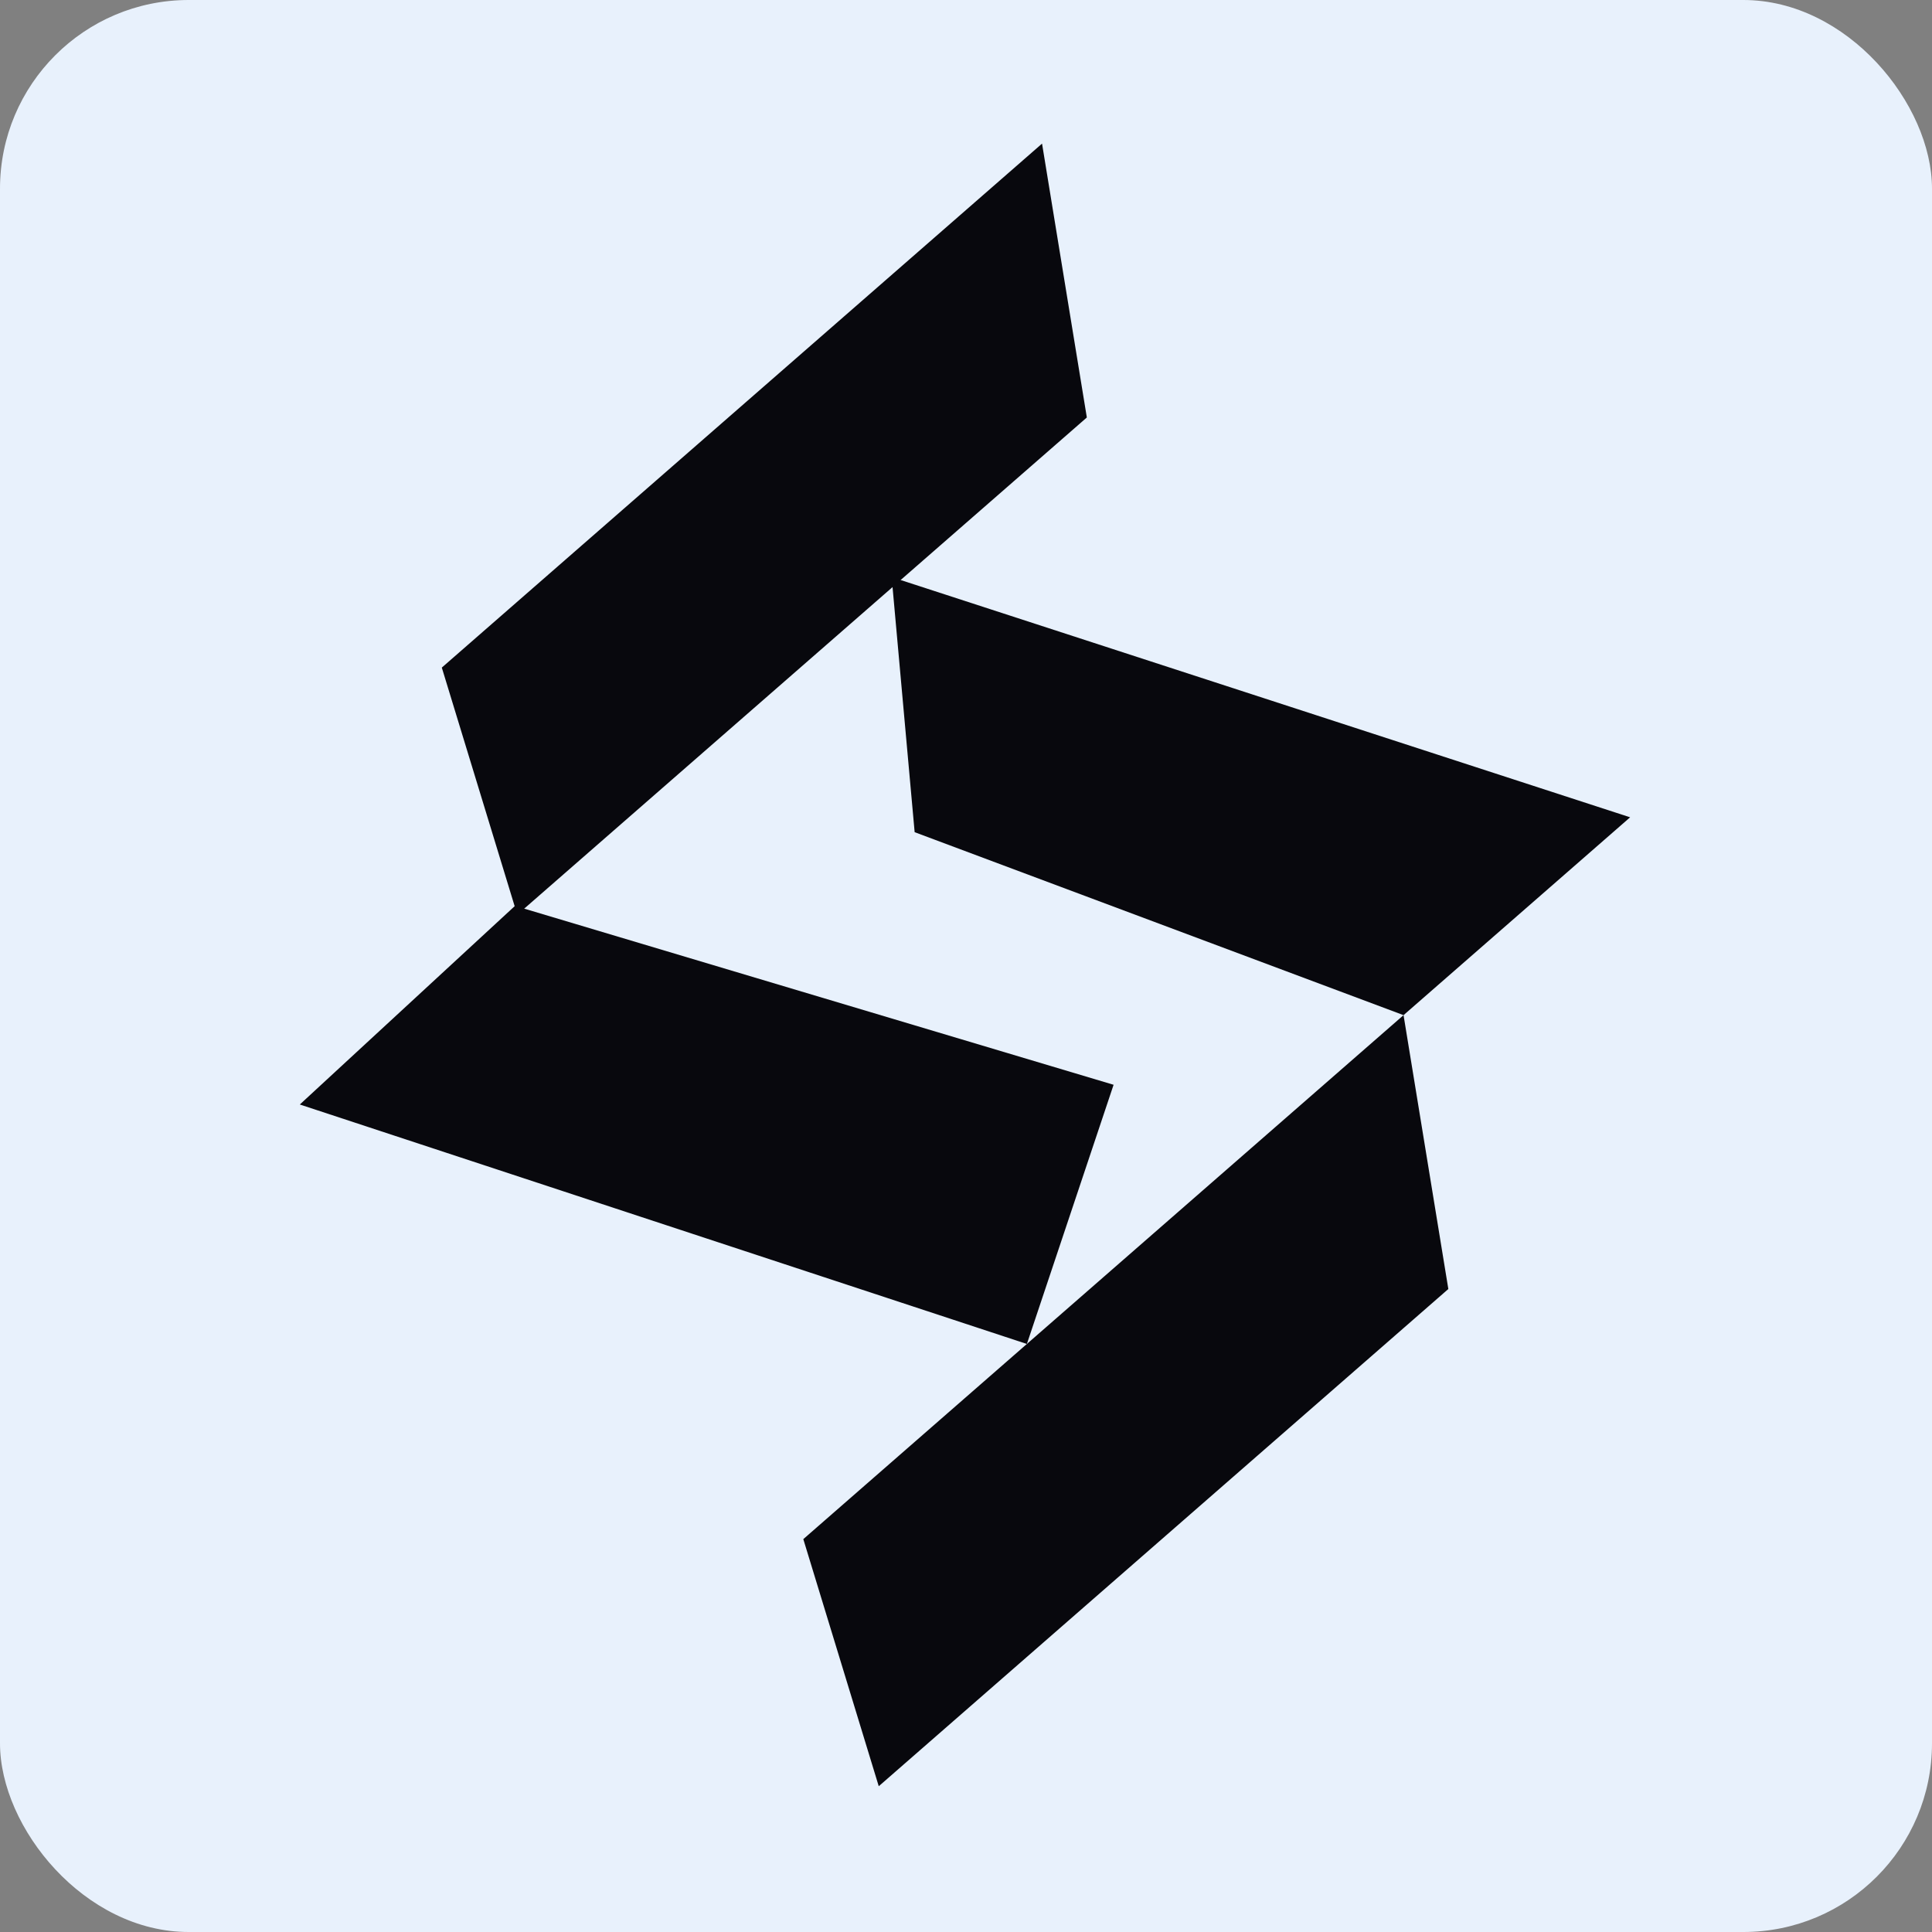
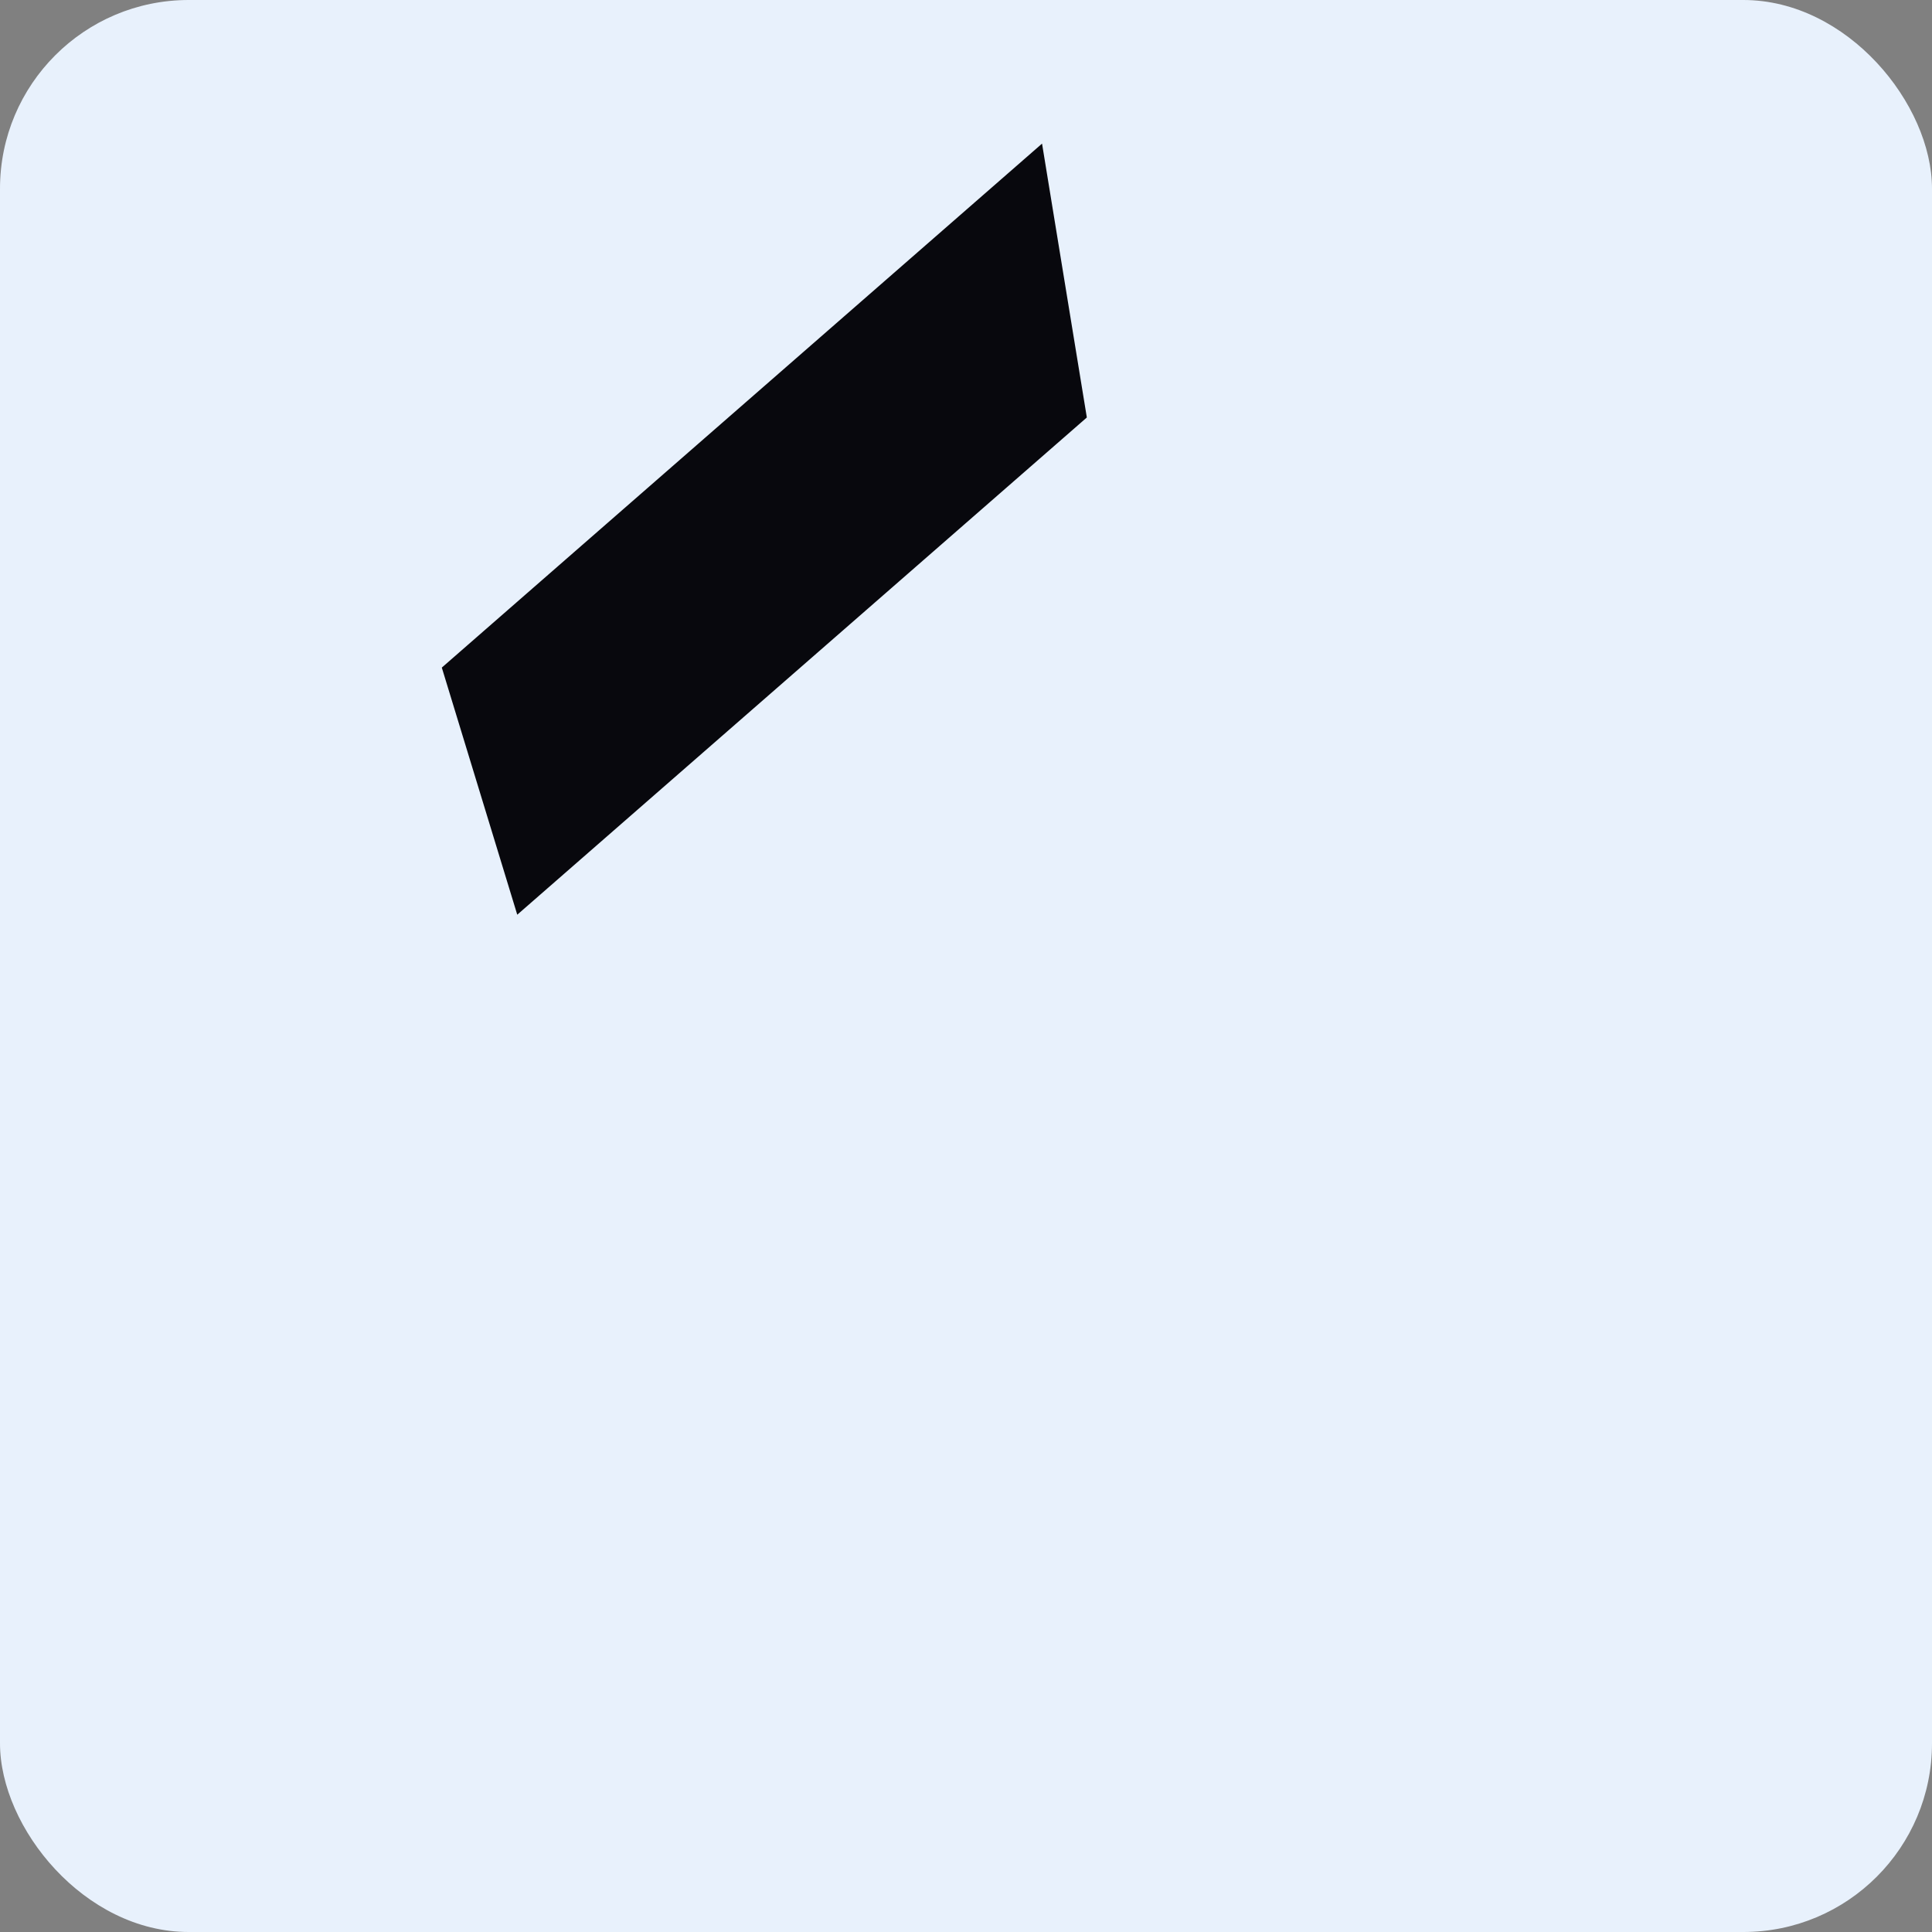
<svg xmlns="http://www.w3.org/2000/svg" width="512" height="512" viewBox="0 0 512 512" fill="none">
  <rect x="0" y="0" width="512" height="512" fill="#808080" stroke="none" />
  <rect width="512" height="512" rx="50" fill="#E8F1FC" />
  <g clip-path="url(#clip0_15_1154)">
    <path d="M276.152 38.059L117.084 176.919L137.078 242.406L288.024 110.635L276.152 38.059Z" fill="#08080D" />
-     <path d="M371.954 269.024L212.885 407.884L232.879 473.37L383.825 341.6L371.954 269.024Z" fill="#08080D" />
-     <path d="M236.294 152.939L432 216.594L371.954 269.025L242.391 220.537L236.294 152.939Z" fill="#08080D" />
-     <path d="M136.475 240.068L295.112 287.478L272.134 356.165L79.455 292.703L136.475 240.068Z" fill="#08080D" />
  </g>
  <defs>
    <clipPath id="clip0_15_1154">
      <rect width="352.545" height="435.311" fill="white" transform="translate(79.455 38.06)" />
    </clipPath>
  </defs>
</svg>